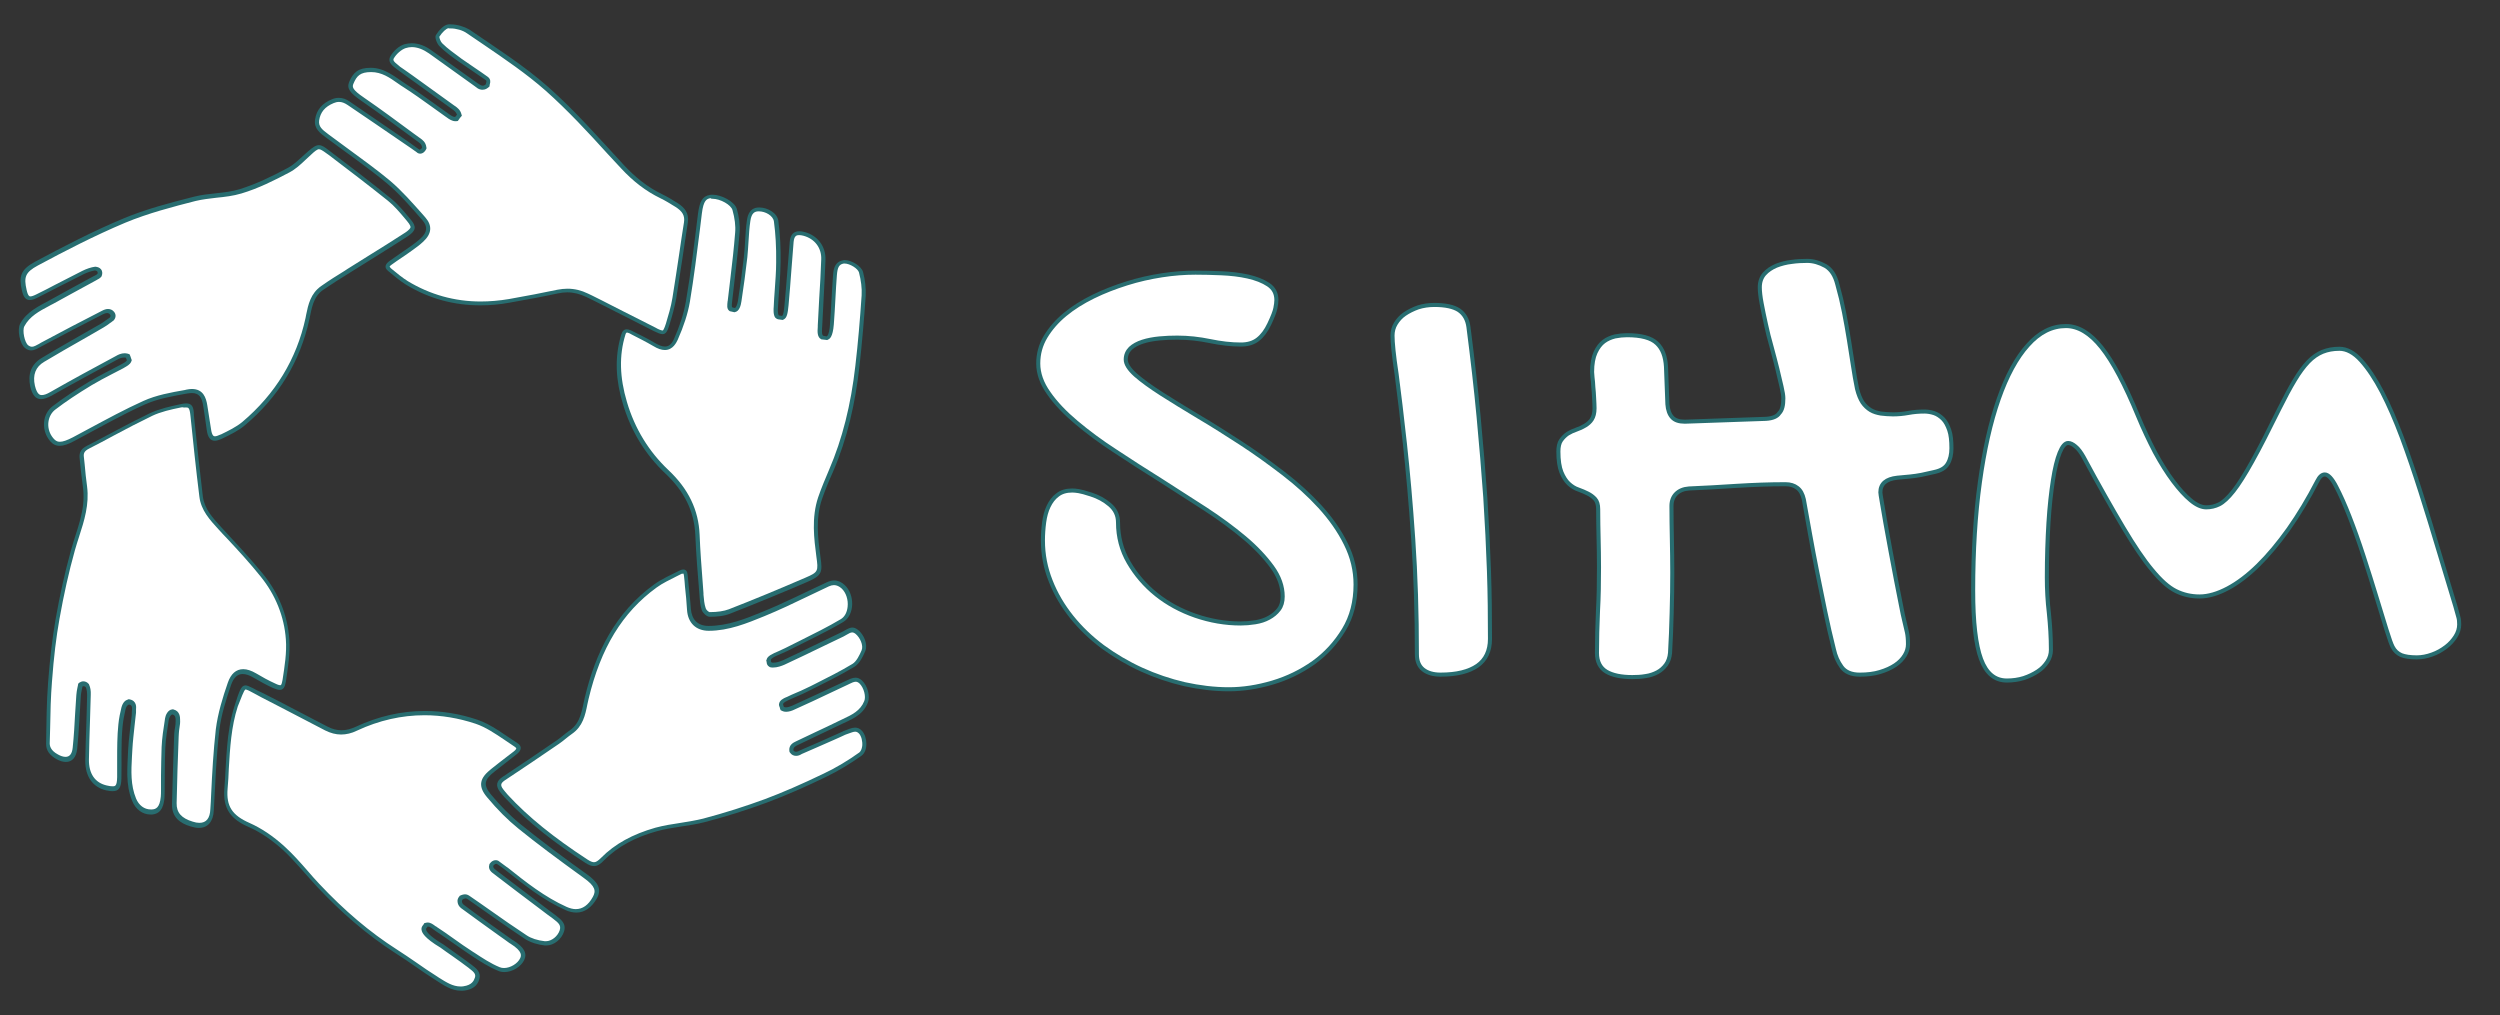
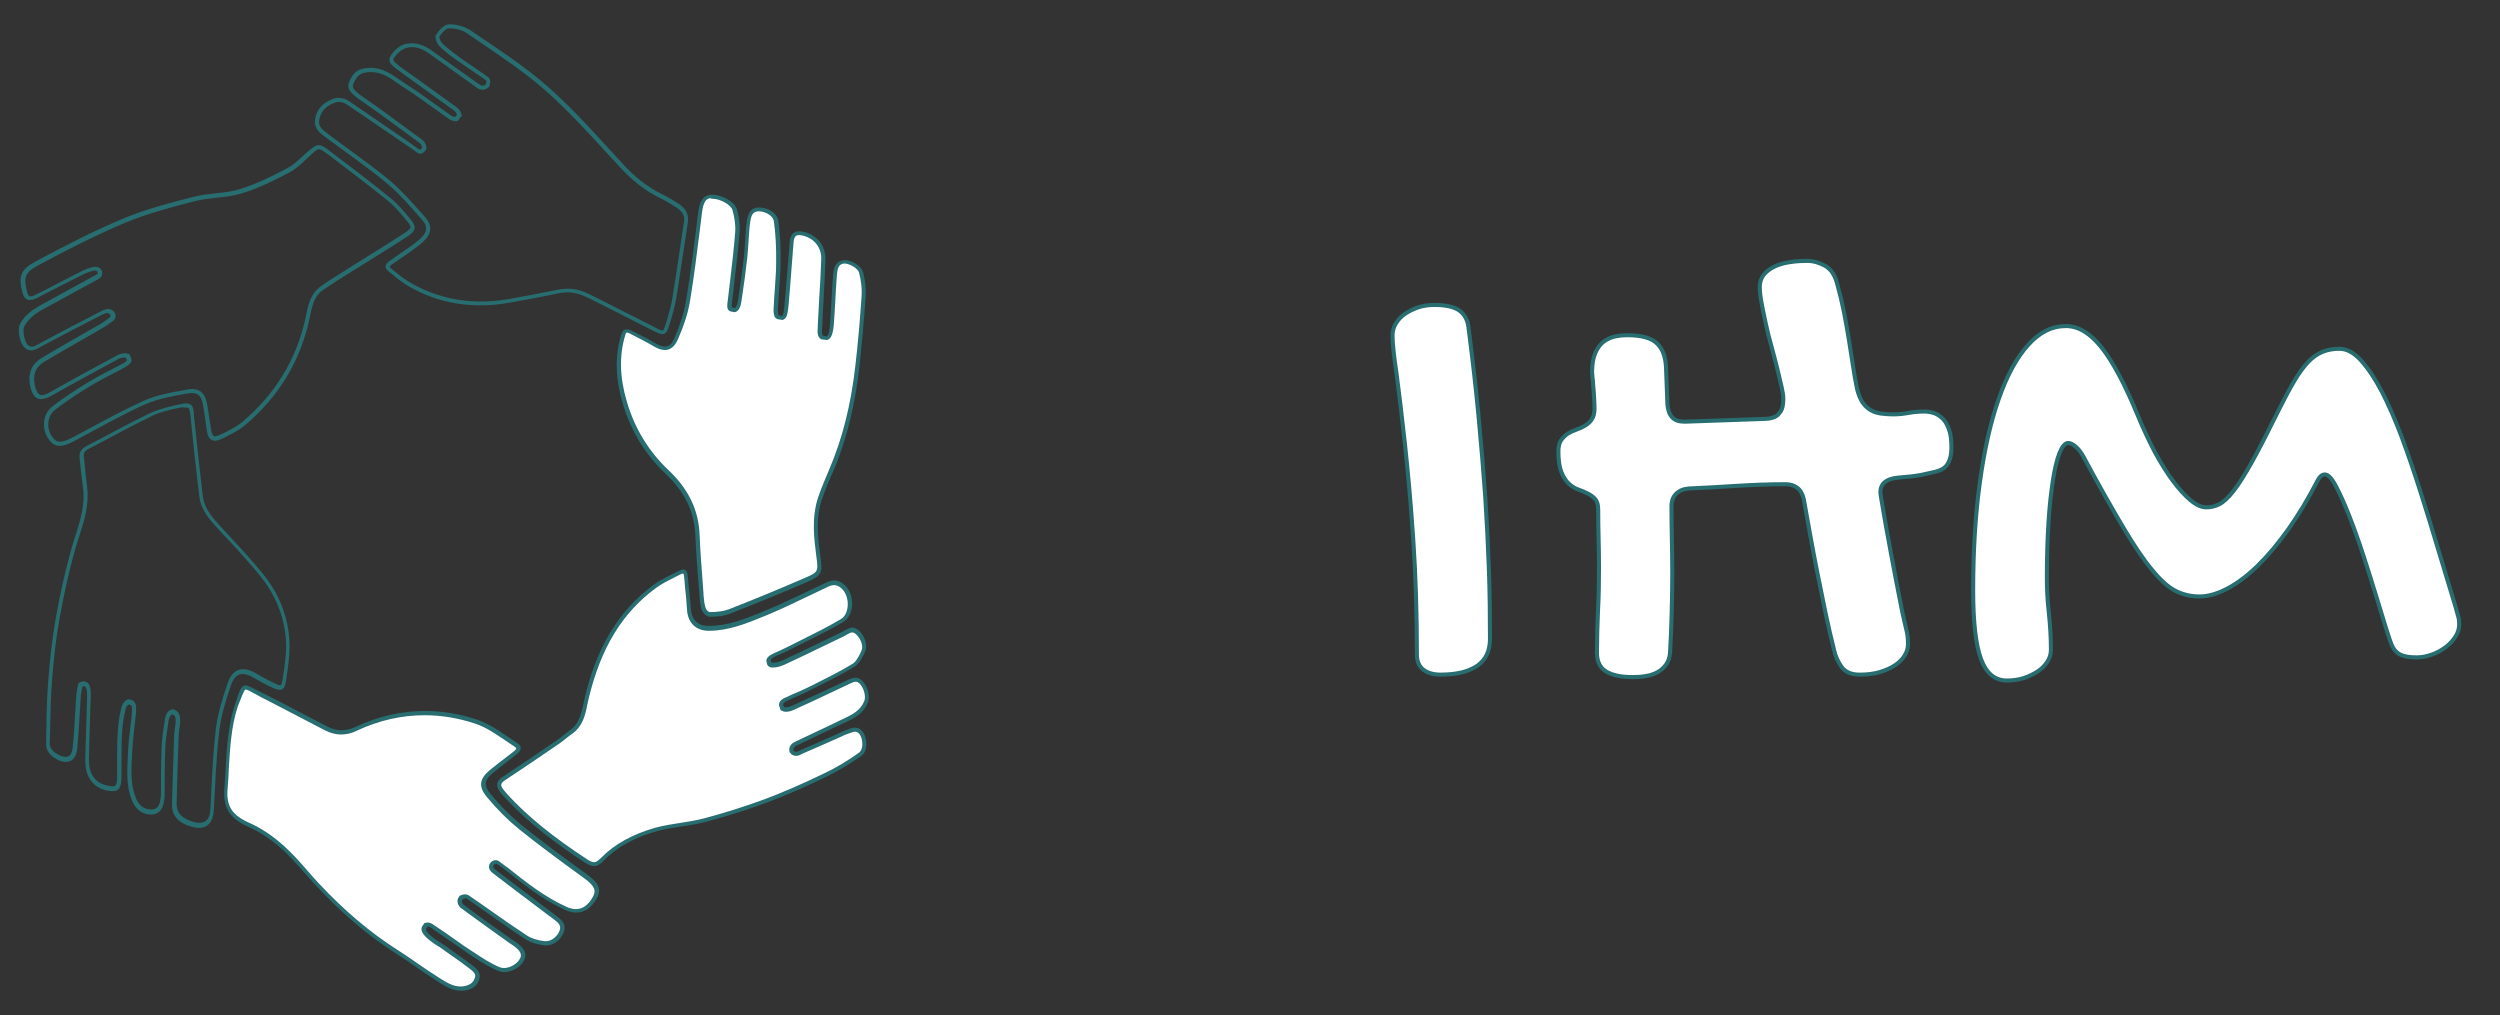
<svg xmlns="http://www.w3.org/2000/svg" version="1.1" id="Ebene_1" x="0px" y="0px" viewBox="0 0 1231.4 500" style="enable-background:new 0 0 1231.4 500;" xml:space="preserve">
  <rect x="0" y="0" width="1231.4" height="500" fill="#333333" stroke="none" />
  <style type="text/css">
	.st0{enable-background:new    ;}
	.st1{fill:#FFFFFF;stroke:#286D70;stroke-width:2;stroke-miterlimit:10;}
	.st2{fill:#FFFFFF;}
	.st3{fill:#286D70;}
</style>
  <g class="st0">
-     <path class="st1" d="M550.7,257.4c0,7,1.7,13.6,5.2,19.6c3.5,6,8,11.3,13.6,15.8c5.6,4.5,12.1,8,19.3,10.5   c7.3,2.5,14.7,3.8,22.3,3.8c2.3,0,4.7-0.2,7.2-0.6c2.5-0.4,4.7-1.1,6.7-2.2c2-1.1,3.6-2.4,4.9-4.1c1.3-1.7,1.9-3.8,1.9-6.4   c0-4.9-1.7-9.8-5.2-14.6c-3.5-4.8-8-9.6-13.6-14.3s-12.1-9.5-19.3-14.2c-7.3-4.7-14.7-9.5-22.1-14.2c-7.5-4.7-14.9-9.4-22.1-14.2   c-7.3-4.7-13.7-9.5-19.3-14.2s-10.2-9.5-13.6-14.4c-3.5-4.9-5.2-9.8-5.2-14.7c0-4.7,1.2-9.1,3.6-13.1c2.4-4,5.6-7.7,9.6-11   c4-3.3,8.6-6.2,13.9-8.8c5.3-2.6,10.8-4.7,16.5-6.5c5.7-1.8,11.5-3.1,17.3-4s11.3-1.3,16.6-1.3c3.9,0,8.1,0.1,12.7,0.3   c4.6,0.2,9,0.7,13,1.6s7.4,2.2,10.1,4c2.7,1.8,4,4.3,4,7.6c0,1.1-0.2,2.4-0.5,4s-1.3,4.2-3,7.8c-1.6,3.4-3.5,5.9-5.7,7.6   c-2.2,1.7-5,2.5-8.3,2.5c-4.8,0-9.9-0.6-15.2-1.7c-5.3-1.1-10.7-1.7-16.1-1.7c-2.9,0-5.9,0.1-8.9,0.4c-3,0.3-5.7,0.8-8.2,1.6   c-2.5,0.8-4.5,1.9-6,3.3c-1.5,1.5-2.3,3.3-2.3,5.5c0,2.2,1.6,4.7,4.8,7.6c3.2,2.8,7.5,5.9,12.8,9.3c5.3,3.4,11.4,7.1,18.2,11.2   c6.8,4,13.7,8.4,20.8,13c7.1,4.6,14,9.6,20.8,14.8c6.8,5.2,12.9,10.7,18.2,16.5c5.3,5.8,9.6,11.9,12.8,18.4   c3.2,6.4,4.8,13.1,4.8,20c0,8.4-1.9,15.9-5.8,22.3c-3.9,6.4-8.8,11.8-14.9,16.2c-6.1,4.3-12.8,7.6-20.2,9.8   c-7.4,2.2-14.6,3.3-21.6,3.3c-7.1,0-14.4-0.9-21.7-2.5c-7.3-1.7-14.4-4.1-21.2-7.2c-6.8-3.1-13.2-6.9-19.1-11.2   c-5.9-4.4-11-9.3-15.4-14.8c-4.3-5.4-7.8-11.3-10.3-17.7c-2.5-6.3-3.8-12.9-3.8-19.9c0-2.9,0.2-5.9,0.6-8.9c0.4-3,1.1-5.6,2.2-7.9   s2.5-4.2,4.4-5.6c1.9-1.5,4.3-2.2,7.2-2.2c0.9,0,2,0.1,3.2,0.3c1.2,0.2,3.2,0.7,6.2,1.7c3.4,1.1,6.4,2.7,9.1,5   S550.7,253.8,550.7,257.4z" />
    <path class="st1" d="M685.9,165.3c0-2.1,0.5-4.1,1.6-5.9c1.1-1.8,2.5-3.4,4.4-4.7c1.9-1.3,4.1-2.4,6.6-3.3c2.5-0.8,5.2-1.2,8-1.2   c5.5,0,9.5,0.9,12.1,2.6c2.6,1.8,4.2,4.5,4.7,8.3c2,15.6,3.7,30.3,5,44.2c1.3,13.9,2.4,27.1,3.3,39.7c0.8,12.6,1.4,24.7,1.8,36.2   c0.4,11.5,0.5,22.7,0.5,33.5c0,5.9-2.1,10.3-6.2,13.2c-4.2,2.9-10.2,4.4-18.2,4.4c-3.6,0-6.5-0.9-8.5-2.5c-2.1-1.7-3.1-4.2-3.1-7.5   c0-20.2-0.6-39.1-1.8-56.7c-1.2-17.6-2.6-33.3-4.1-47c-1.5-13.7-2.9-25.2-4.1-34.4C686.5,175,685.9,168.7,685.9,165.3z" />
    <path class="st1" d="M878.4,196.2c0-1.3-0.3-3.2-0.9-5.8c-0.6-2.6-1.3-5.5-2.1-8.9c-0.8-3.3-1.8-6.9-2.8-10.7   c-1.1-3.8-2-7.5-2.8-11.2c-0.8-3.6-1.5-7-2.1-10.2c-0.6-3.2-0.9-5.8-0.9-7.9c0-2.7,0.8-4.9,2.3-6.6c1.5-1.7,3.5-3,5.8-4   c2.3-0.9,4.9-1.6,7.6-1.9c2.7-0.4,5.3-0.5,7.7-0.5c3,0,6,0.9,8.9,2.5c2.9,1.7,4.8,4.7,5.9,9.1c1.3,4.6,2.4,9.2,3.3,13.8   c0.9,4.6,1.7,9.1,2.4,13.5s1.4,8.6,2,12.7c0.6,4.1,1.3,7.9,2,11.4c0.7,2.8,1.6,5,2.7,6.7c1.1,1.6,2.5,2.9,4,3.8s3.3,1.4,5.1,1.7   c1.8,0.2,3.8,0.4,5.9,0.4c2.3,0,4.9-0.2,7.6-0.7c2.7-0.5,5.3-0.7,7.9-0.7c1.6,0,3.3,0.3,4.8,0.8s3,1.5,4.3,2.8   c1.3,1.3,2.3,3.2,3.1,5.5c0.8,2.3,1.1,5.3,1.1,9c0,3-0.6,5.6-1.8,7.6c-1.2,2.1-3.4,3.4-6.7,4.1l-6.3,1.4c-2,0.4-3.8,0.6-5.5,0.8   c-1.7,0.2-3.8,0.4-6.4,0.6c-5.5,0.6-8.3,3-8.3,7.2c0,0.4,0.2,1.9,0.7,4.7c0.5,2.8,1.1,6.3,1.8,10.5c0.8,4.2,1.6,8.7,2.5,13.7   c0.9,5,1.8,9.8,2.7,14.3s1.7,8.6,2.4,12.2c0.7,3.6,1.2,6.1,1.6,7.6c0.6,2.6,1.1,4.6,1.4,6s0.5,3.3,0.5,5.8c0,1.9-0.5,3.7-1.6,5.5   c-1.1,1.8-2.6,3.4-4.7,4.8c-2.1,1.4-4.5,2.5-7.5,3.4c-2.9,0.9-6.3,1.3-10,1.3c-4.1,0-7.1-1.3-8.9-3.8c-1.8-2.5-3.1-5.4-3.8-8.7   c-1.5-6.1-3-12.4-4.3-18.8c-1.3-6.4-2.6-12.8-3.9-19.2s-2.4-12.5-3.5-18.5c-1.1-6-2.1-11.8-3.1-17.3c-0.6-2.6-1.6-4.5-3.2-5.7   c-1.5-1.2-3.5-1.8-5.8-1.8c-8,0-16,0.3-24,0.8c-8,0.5-15.9,1-23.6,1.3c-2.7,0.2-4.8,1.1-6.3,2.6c-1.5,1.5-2.3,3.5-2.3,6   c0,5.5,0.1,11,0.2,16.3c0.1,5.4,0.2,10.9,0.2,16.5c0,6.4-0.1,13.1-0.3,19.9c-0.2,6.8-0.4,13.4-0.8,19.7c-0.2,2.3-0.9,4.3-2,5.8   c-1.1,1.5-2.5,2.8-4.2,3.7c-1.7,0.9-3.6,1.6-5.8,1.9c-2.2,0.4-4.4,0.5-6.6,0.5c-5.5,0-9.8-0.9-12.8-2.7c-3-1.8-4.6-4.9-4.6-9.2   c0-6.6,0.2-13.4,0.5-20.6c0.4-7.1,0.5-14.4,0.5-21.6c0-4.9-0.1-9.7-0.2-14.3c-0.1-4.6-0.2-9.4-0.2-14.3c0-2.2-0.5-3.9-1.5-5   c-1-1.1-2.2-2-3.6-2.7s-3-1.4-4.7-2c-1.8-0.6-3.3-1.6-4.7-2.9c-1.4-1.3-2.6-3.2-3.6-5.6c-1-2.5-1.5-5.9-1.5-10.2   c0-2.3,0.4-4.2,1.3-5.5c0.9-1.3,2-2.4,3.3-3.3c1.3-0.8,2.8-1.5,4.3-2c1.5-0.5,3-1.2,4.3-2c1.3-0.8,2.5-1.8,3.3-3.1s1.3-3,1.3-5.4   c0-1.4-0.1-3.1-0.2-5c-0.1-1.9-0.2-3.8-0.4-5.5c-0.1-1.8-0.2-3.3-0.4-4.7c-0.1-1.3-0.2-2.3-0.2-2.7c0-4,0.6-7.2,1.7-9.6   c1.1-2.4,2.5-4.2,4.1-5.4c1.6-1.2,3.5-2,5.5-2.5c2-0.4,4-0.6,5.9-0.6c7,0,11.9,1.3,14.7,4c2.8,2.6,4.2,6.5,4.5,11.5l0.7,18.5   c0.2,2.8,1,5,2.3,6.4c1.3,1.5,3.4,2.2,6.3,2.2l39.9-1.4c3.4-0.2,5.6-1.2,6.6-2.8C877.9,202,878.4,199.5,878.4,196.2z" />
    <path class="st1" d="M1145.1,233.7c-1.4,0-2.6,1.1-3.7,3.3c-4.5,8.7-9.2,16.5-14.2,23.6c-5,7-10,13-15,17.9   c-5,4.9-10,8.7-14.9,11.3s-9.6,4-13.9,4c-4.2,0-8.1-0.9-11.7-2.7c-3.6-1.8-7.4-5.2-11.6-10.3c-4.2-5-8.9-12-14.2-20.9   c-5.3-8.9-11.9-20.5-19.6-34.8c-1.3-2.3-2.6-4.1-4-5.2c-1.3-1.1-2.5-1.7-3.6-1.7c-1.5,0-2.9,1.6-4.2,4.8c-1.3,3.2-2.4,7.7-3.3,13.5   c-0.9,5.8-1.7,12.8-2.2,20.9c-0.5,8.1-0.8,17.1-0.8,27c0,5.9,0.3,11.7,1,17.6c0.6,5.9,1,11.9,1,18.1c0,2.1-0.6,4.1-1.8,5.9   c-1.2,1.8-2.7,3.4-4.7,4.7s-4.2,2.4-6.9,3.3c-2.6,0.8-5.4,1.2-8.3,1.2c-5.9,0-10.1-3.5-12.7-10.5c-2.6-7-3.9-18.3-3.9-33.8   c0-19.6,1.1-37.4,3.3-53.3c2.2-16,5.3-29.7,9.3-41.1s8.8-20.3,14.4-26.5c5.6-6.3,11.8-9.4,18.7-9.4c6.1,0,11.9,3.5,17.5,10.5   c5.6,7,11.6,18.3,18,33.8c2.6,6.3,5.4,12.2,8.3,17.8c3,5.5,6,10.3,9,14.3s5.9,7.2,8.7,9.5s5.3,3.4,7.6,3.4c2.2,0,4.4-0.5,6.4-1.5   c2-1,4.4-3.2,7-6.5s5.7-8.2,9.3-14.7c3.6-6.4,8-15.1,13.3-25.8c2.8-5.6,5.3-10.3,7.6-14.1c2.2-3.7,4.5-6.8,6.7-9.1   c2.2-2.3,4.6-3.9,7-4.9c2.5-1,5.2-1.5,8.3-1.5c3.6,0,7.2,1.9,10.7,5.8s6.9,9,10.3,15.5c3.3,6.4,6.6,13.9,9.8,22.5   c3.2,8.6,6.2,17.5,9.2,26.9c3,9.4,5.9,18.9,8.8,28.6c2.9,9.7,5.7,18.8,8.3,27.5c0.7,2.6,1.2,4.4,1.5,5.4c0.3,1,0.4,2.2,0.4,3.6   c0,2-0.6,4-1.8,5.9s-2.8,3.7-4.8,5.2c-2,1.5-4.2,2.8-6.8,3.7c-2.5,0.9-5,1.4-7.5,1.4c-3.3,0-5.8-0.4-7.6-1.1   c-1.8-0.8-3.3-2.1-4.3-4.1c-0.6-1.1-1.6-3.9-3-8.4s-3.1-10-5-16.3c-1.9-6.3-4-12.9-6.3-20s-4.6-13.5-6.9-19.4   c-2.3-5.9-4.5-10.8-6.6-14.8C1148.6,235.6,1146.7,233.7,1145.1,233.7z" />
  </g>
  <g>
    <g>
-       <path class="st2" d="M29.4,218.5c-1.8,0-3.2-0.9-4.7-3.1c-3.3-4.7-2.4-11.4,1.9-14.6c5.2-3.9,10.9-7.7,18-12c3.2-2,6.7-3.7,10-5.5    c1.9-1,3.7-1.9,5.5-2.9l0.5-0.3c1.2-0.6,2.5-1.3,2.9-2.4l0.2-0.4l-0.8-2l-0.5-0.1c-0.4-0.1-0.8-0.2-1.2-0.2    c-1.4,0-2.8,0.7-3.7,1.2c-11,5.9-21.7,11.7-32.4,17.8c-1.9,1.1-3.4,1.6-4.7,1.6c-1.3,0-3.2-0.6-4.3-5.4c-1.3-5.7,0.4-10.1,5-12.9    c6.2-3.7,12.6-7.4,18.8-10.9c3.5-2,6.9-4,10.4-6c1.2-0.7,2.1-1.4,3-2.1c0.5-0.4,1-0.7,1.5-1.1l0.1-0.1L55,157c1-1.2,0.6-2.3,0-2.9    c-0.5-0.6-1.2-0.9-2-0.9c-0.7,0-1.6,0.2-2.6,0.7c-10.1,5.2-20.2,10.4-30,15.6c-0.3,0.2-0.7,0.4-1,0.5c-1.4,0.8-2.7,1.5-4,1.5    c-0.8,0-1.6-0.3-2.4-0.9c-2.2-1.8-3.5-8.2-2.1-10.7c2.8-5.2,7.5-7.7,12.6-10.4c0.6-0.3,1.2-0.7,1.8-1c3-1.7,6.1-3.3,9.1-5    c4-2.2,8.1-4.4,12.1-6.6c0.2-0.1,0.4-0.2,0.5-0.3c0.6-0.3,1.1-0.6,1.6-1.1l0.2-0.2l0.1-0.2c0.4-1,0.2-1.6,0-2    c-0.4-0.6-1-1-1.9-1.1l-0.1,0l-0.1,0c-1.6,0.2-3.9,1-5.8,1.9c-4.4,2.2-8.8,4.5-13.1,6.7c-3.3,1.7-6.5,3.4-9.8,5    c-1.3,0.6-2.4,1-3.1,1c-1,0-2.1-0.5-2.9-3.9c-1.5-6.5-0.8-9.5,6-13.1c13.4-7.2,28-14.8,43.2-21.1c11.3-4.7,23.8-7.9,34.7-10.7    c3.4-0.9,7-1.3,10.5-1.6c4-0.4,8.2-0.9,12.1-2.1c8.3-2.5,16.2-6.5,23.5-10.4c2.9-1.5,5.3-3.8,7.7-6c0.9-0.8,1.8-1.7,2.7-2.5    c2.2-1.9,3.6-2.9,4.8-2.9c1,0,2.2,0.6,4.4,2.3l0.9,0.7c9.7,7.3,19.6,14.9,29.2,22.7c3.1,2.6,5.9,5.8,8.5,8.9l1,1.2    c1.5,1.7,2.1,2.9,1.9,3.9c-0.1,0.9-1.1,1.9-3,3.2c-6.2,4-12.5,8-18.7,11.8c-3.3,2.1-6.6,4.1-9.9,6.2l-1.2,0.8    c-3.9,2.4-7.8,4.9-11.7,7.5c-4.9,3.3-6,8.7-7,13.5c-0.1,0.6-0.2,1.1-0.3,1.7c-4.4,20.5-15,37.9-31.4,51.8c-3.1,2.6-7,4.5-10.8,6.3    c-1.4,0.7-2.5,1-3.3,1c-1.1,0-2.4-0.6-3-4.6l-0.6-3.8c-0.4-2.6-0.8-5.1-1.2-7.7c-0.6-3.6-1.8-7.2-6.6-7.2c-0.7,0-1.5,0.1-2.4,0.2    l-0.9,0.2c-6.8,1.2-13.9,2.5-20.3,5.3c-9,4.1-17.9,8.9-26.4,13.5c-2.7,1.5-5.5,3-8.3,4.4C33.3,217.8,31.1,218.5,29.4,218.5z" />
      <path class="st3" d="M157.1,73.5c0.7,0,1.8,0.6,3.8,2.1l1,0.7c9.6,7.3,19.6,14.9,29.2,22.6c3.1,2.5,5.8,5.7,8.4,8.8l1,1.2    c1.5,1.8,1.8,2.7,1.7,3.1c-0.1,0.4-0.6,1.2-2.5,2.5c-6.2,4-12.5,8-18.7,11.8c-3.3,2.1-6.6,4.1-9.9,6.2l-1.2,0.8    c-3.9,2.4-7.9,4.9-11.7,7.6c-5.2,3.6-6.4,9.2-7.4,14.1c-0.1,0.6-0.2,1.1-0.3,1.6c-4.4,20.3-14.9,37.5-31.1,51.2    c-3,2.5-6.9,4.4-10.6,6.2l-0.1,0c-1.5,0.7-2.3,0.9-2.8,0.9c-0.5,0-1.5,0-2-3.8c-0.2-1.3-0.4-2.6-0.6-3.8c-0.4-2.5-0.8-5.1-1.2-7.7    c-0.6-3.7-2-8-7.6-8c-0.8,0-1.6,0.1-2.6,0.3l-0.8,0.2c-6.9,1.2-14.1,2.5-20.5,5.4c-9.1,4.1-17.9,8.9-26.5,13.5    c-2.7,1.5-5.5,3-8.2,4.4c-2.9,1.5-4.9,2.2-6.4,2.2c-1.1,0-2.3-0.3-3.9-2.6c-3-4.3-2.2-10.4,1.7-13.3c5.1-3.9,10.8-7.7,17.9-12    c3.2-1.9,6.6-3.7,9.9-5.4c1.8-0.9,3.7-1.9,5.6-2.9c0.1-0.1,0.3-0.2,0.5-0.3c1.2-0.7,2.8-1.5,3.4-2.9l0.3-0.8l-0.3-0.8l-0.2-0.6    l-0.2-0.6l-0.4-0.9l-0.9-0.3c-0.5-0.1-1-0.2-1.5-0.2c-1.7,0-3.2,0.7-4.2,1.3c-11,5.9-21.7,11.7-32.4,17.8c-1.7,1-3.1,1.5-4.2,1.5    c-0.7,0-2.3,0-3.4-4.6c-1.2-5.3,0.3-9.3,4.6-11.8c6.2-3.7,12.6-7.4,18.8-10.9c3.4-1.9,6.9-4,10.4-6c1.2-0.7,2.2-1.4,3.1-2.1    c0.5-0.3,1-0.7,1.5-1.1l0.3-0.2l0.2-0.2c1.3-1.6,0.9-3.3-0.1-4.3c-0.7-0.8-1.7-1.2-2.8-1.2c-0.9,0-1.9,0.3-3,0.9    c-10.1,5.2-20.2,10.4-30,15.7c-0.3,0.2-0.7,0.4-1,0.6c-1.3,0.7-2.5,1.4-3.5,1.4c-0.4,0-0.9-0.1-1.8-0.7c-1.8-1.4-3-7.4-1.9-9.4    c2.6-4.9,7.3-7.4,12.2-10c0.6-0.3,1.2-0.7,1.9-1c3-1.7,6.1-3.3,9.1-5c4-2.2,8-4.4,12.1-6.6c0.2-0.1,0.3-0.2,0.5-0.3    c0.6-0.3,1.2-0.6,1.8-1.2l0.3-0.3l0.2-0.4c0.5-1.3,0.2-2.3-0.1-2.9c-0.4-0.6-1.1-1.4-2.7-1.6l-0.3,0l-0.3,0c-1.7,0.2-4.1,1-6.1,2    c-4.4,2.2-8.8,4.5-13.1,6.7c-3.2,1.7-6.5,3.4-9.8,5c-1.4,0.7-2.3,0.9-2.7,0.9c-0.4,0-1.2,0-1.9-3.2c-1.4-6.2-0.8-8.6,5.5-12    c13.4-7.2,27.9-14.7,43.1-21.1c11.3-4.7,23.7-7.9,34.6-10.7c3.3-0.8,6.9-1.2,10.3-1.6c4.1-0.4,8.3-0.9,12.3-2.1    c8.4-2.5,16.3-6.5,23.7-10.4c3-1.6,5.5-3.9,7.9-6.2c0.9-0.8,1.8-1.7,2.7-2.5C155,74.5,156.3,73.5,157.1,73.5 M157.1,71.5    c-1.5,0-3,1-5.4,3.1c-3.4,2.9-6.4,6.3-10.3,8.3c-7.5,4-15.3,7.8-23.4,10.3c-7.2,2.2-15.2,1.8-22.5,3.7c-11.8,3-23.7,6.1-34.9,10.8    c-14.8,6.2-29.1,13.6-43.3,21.2c-7.2,3.9-8.1,7.3-6.5,14.2c0.7,3.2,1.9,4.7,3.9,4.7c1,0,2.2-0.4,3.6-1.1c7.7-3.9,15.3-7.9,23-11.7    c1.8-0.9,4.1-1.6,5.5-1.8c0.9,0.1,1.6,0.6,1.2,1.7c-0.5,0.5-1.2,0.8-2,1.2c-7.1,3.8-14.1,7.7-21.2,11.6    c-5.6,3.1-11.6,5.7-14.9,11.8c-1.5,2.9-0.2,9.8,2.4,11.9c1,0.8,2,1.2,3,1.2c1.9,0,3.6-1.2,5.5-2.2c9.9-5.3,19.9-10.5,29.9-15.6    c0.6-0.3,1.4-0.6,2.1-0.6c0.5,0,1,0.2,1.3,0.6c0.3,0.3,0.6,0.9,0,1.6c-1.7,1.1-2.8,2.1-4.5,3.1c-9.7,5.6-19.6,11.1-29.2,16.9    c-5.1,3.1-6.8,8-5.5,14c1,4.2,2.7,6.2,5.3,6.2c1.4,0,3.1-0.6,5.2-1.7c10.7-6.1,21.6-11.9,32.4-17.8c0.9-0.5,2.1-1,3.3-1    c0.3,0,0.6,0,0.9,0.1c0.2,0.4,0.3,0.8,0.5,1.2c-0.4,0.9-1.9,1.6-3,2.2c-5.2,2.8-10.5,5.3-15.6,8.4c-6.2,3.8-12.3,7.7-18,12.1    c-4.9,3.7-5.5,11-2.1,16c1.6,2.4,3.3,3.5,5.6,3.5c1.9,0,4.3-0.8,7.4-2.5c11.5-6.1,22.8-12.6,34.6-17.9c6.5-2.9,13.8-4.1,20.9-5.4    c0.8-0.1,1.6-0.2,2.2-0.2c3.5,0,4.9,2,5.6,6.4c0.6,3.9,1.2,7.7,1.7,11.6c0.5,3.7,1.7,5.5,4,5.5c1,0,2.2-0.4,3.7-1.1    c3.9-1.9,7.9-3.8,11.1-6.5c16.4-13.8,27.2-31.2,31.8-52.3c1.1-5.2,1.8-11.1,6.9-14.5c4.2-2.9,8.5-5.6,12.9-8.3    c9.5-6,19.2-11.9,28.6-18c4.2-2.8,4.5-4.8,1.3-8.5c-3-3.6-6-7.3-9.6-10.2c-9.9-8-20-15.7-30.2-23.4    C159.9,72.4,158.5,71.5,157.1,71.5L157.1,71.5z" />
    </g>
    <g>
      <path class="st2" d="M349.5,303c-0.7,0-2.4-1.4-2.8-2.6c-0.8-2.1-1-4.6-1.1-7c0,0-0.3-4.3-0.5-6.1c-0.6-7.7-1.2-15.6-1.5-23.5    c-0.5-11.9-5.4-22.1-15.1-31.2c-9.8-9.2-16.8-20.6-20.7-33.9c-3.7-12.3-3.9-23.3-0.8-33.6c0.6-1.9,1.4-1.9,1.8-1.9    c0.5,0,1.1,0.2,1.8,0.5l1.1,0.6c3.5,1.8,7.1,3.6,10.6,5.6c2.1,1.3,3.8,1.9,5.3,1.9c2.3,0,4-1.4,5.4-4.4c3-6.7,4.9-12.7,5.9-18.5    c2-12,3.5-24.2,5-36c0.3-2.5,0.6-5,0.9-7.4c0.8-6.6,2.4-8.1,5.1-8.5c0.3-0.1,0.7-0.1,1-0.1c4,0,9.9,3,10.9,6.3    c1.1,4,1.6,8,1.3,11.4c-0.6,7.7-1.5,15.5-2.4,23c-0.4,3.4-0.8,6.8-1.2,10.1l-0.1,0.6c-0.2,2-0.3,3.2,0.4,3.9l0.2,0.2l0.2,0.1    c0.4,0.1,0.8,0.2,1.3,0.3l0.2,0l0.2,0c1.6-0.4,2.2-3.2,2.4-4.5c1.1-7.3,2.1-14.4,2.9-21.5c0.3-2.6,0.4-5.3,0.6-7.9    c0.2-3.3,0.4-6.8,0.9-10.1c0.5-3.8,2.1-5.5,5-5.5c3.7,0,8,2.4,8.5,5.9c0.8,6,1.2,12.6,1.1,20.2c-0.1,4.6-0.4,9.3-0.7,13.9    c-0.2,2.7-0.4,5.4-0.5,8.2c-0.1,1.3-0.2,3.8,0.6,4.7c0.2,0.3,0.5,0.4,0.9,0.4l1.8,0.2l0.3-0.2c1.1-0.6,1.4-2.5,1.8-6.1    c0.5-5.8,1-11.6,1.4-17.3c0.4-4.7,0.7-9.3,1.1-14c0.3-3.7,2.1-4.2,3.7-4.2c0.7,0,1.5,0.1,2.4,0.4c5.9,1.6,9.8,6.6,9.6,12.6    c-0.2,6.5-0.6,13-1,19.4c-0.2,4.4-0.5,8.8-0.7,13.2c0,0.2,0,0.5,0,0.7c-0.1,2.2-0.3,4.5,1.1,5.1l0.1,0.1l2.1,0.4l0.3-0.1    c1.2-0.6,1.9-2.8,2.2-6.5c0.3-4.3,0.6-8.7,0.8-12.9c0.2-3.7,0.4-7.5,0.7-11.2c0.3-4,1-6.2,4.2-6.8c0.2,0,0.4-0.1,0.6-0.1    c2.8,0,7.4,2.6,8,5.2c1.1,4,1.5,8,1.3,11.5c-0.8,12-1.8,23.7-3.1,34.8c-2.2,19.4-6.5,36.2-13,51.4c-1.8,4.3-3.8,8.8-5.4,13.5    c-3.4,9.9-2,19.9-0.8,28.8c1,7.6,0.9,8.5-5.8,11.5c-12.5,5.4-25.3,10.7-37.8,15.6C356.9,302.5,353.7,302.9,349.5,303L349.5,303z" />
      <path class="st3" d="M350.9,97.9c3.9,0,9.2,3,9.9,5.6c1.1,3.9,1.6,7.8,1.3,11.1c-0.6,7.7-1.5,15.5-2.4,23    c-0.4,3.3-0.8,6.8-1.2,10.1c0,0.2,0,0.4-0.1,0.6c-0.2,1.9-0.5,3.7,0.7,4.7l0.4,0.3l0.5,0.1c0.4,0.1,0.9,0.2,1.3,0.3l0.4,0.1    l0.4-0.1c2-0.4,2.8-3.1,3.1-5.3c1.1-7.3,2.1-14.4,2.9-21.6c0.3-2.7,0.4-5.4,0.6-8c0.2-3.3,0.4-6.7,0.9-10c0.6-4.1,2.3-4.7,4.1-4.7    l0.1,0c3.2,0,7,2.1,7.4,5c0.8,6,1.2,12.5,1.1,20.1c0,4.6-0.4,9.3-0.7,13.8c-0.2,2.7-0.4,5.4-0.5,8.1c-0.1,1-0.3,4.1,0.8,5.4    c0.4,0.4,0.9,0.7,1.5,0.8l1.5,0.2l0.6,0.1l0.6-0.3c1.5-0.8,1.9-2.8,2.3-6.9c0.5-5.8,1-11.6,1.4-17.3c0.4-4.6,0.7-9.3,1.1-14    c0.3-3,1.5-3.3,2.7-3.3c0.6,0,1.3,0.1,2.1,0.3c5.6,1.5,9,6,8.8,11.6c-0.2,6.5-0.6,13-1,19.4c-0.2,4.3-0.5,8.8-0.7,13.2    c0,0.2,0,0.5,0,0.7c-0.2,2.4-0.3,5.1,1.7,6.1l0.3,0.1l0.3,0c0.3,0,0.6,0.1,0.8,0.1c0.3,0,0.6,0.1,0.9,0.1l0.6,0.1l0.6-0.3    c0.6-0.3,2.2-1.1,2.7-7.4c0.3-4.3,0.6-8.7,0.8-12.9c0.2-3.7,0.4-7.5,0.7-11.2c0.3-4.1,1.1-5.5,3.4-5.9c0.1,0,0.3,0,0.4,0    c2.6,0,6.6,2.5,7.1,4.4c1,3.9,1.5,7.8,1.3,11.2c-0.8,12-1.8,23.7-3.1,34.8c-2.2,19.3-6.4,36-12.9,51.1c-1.8,4.3-3.8,8.9-5.4,13.6    c-3.4,10.1-2,20.7-0.9,29.2c1,7.2,1,7.7-5.3,10.4c-12.5,5.4-25.2,10.7-37.8,15.6c-2.4,0.9-5.5,1.4-9.5,1.4    c-0.5-0.1-1.7-1.1-1.9-1.9c-0.7-2-0.9-4.4-1.1-6.7l0-0.7c-0.1-1.8-0.3-3.6-0.4-5.4c-0.6-7.7-1.2-15.6-1.5-23.4    c-0.5-12.2-5.5-22.6-15.4-31.9c-9.6-9.1-16.5-20.3-20.4-33.5c-3.6-12.1-3.9-22.9-0.8-33c0.2-0.8,0.5-1.2,0.8-1.2    c0.2,0,0.6,0.1,1.3,0.4l1.1,0.6c3.5,1.8,7.1,3.6,10.5,5.6c2.3,1.4,4.1,2,5.8,2c4,0,5.7-3.8,6.3-5c3-6.8,5-12.9,6-18.7    c2-12,3.5-24.2,5-36.1c0.3-2.5,0.6-5,0.9-7.4c0.8-6.6,2.4-7.3,4.3-7.6C350.3,97.9,350.6,97.9,350.9,97.9 M350.9,95.9    c-0.4,0-0.8,0-1.2,0.1c-3.7,0.6-5.1,3.2-5.9,9.3c-1.8,14.5-3.5,29-6,43.4c-1.1,6.2-3.2,12.4-5.8,18.2c-1.2,2.7-2.6,3.8-4.5,3.8    c-1.3,0-2.9-0.6-4.8-1.7c-3.8-2.3-7.8-4.2-11.8-6.2c-0.8-0.4-1.6-0.6-2.2-0.6c-1.2,0-2.2,0.8-2.7,2.6c-3.5,11.5-2.6,23,0.8,34.1    c3.9,13.2,10.9,24.9,21,34.4c8.9,8.4,14.2,18.1,14.7,30.5c0.4,9.7,1.2,19.3,2,28.9c0.2,2.7,0.3,5.4,1.2,7.9    c0.5,1.4,2.5,3.2,3.8,3.2c0,0,0,0,0,0c3.5,0,7.1-0.3,10.3-1.6c12.7-5,25.4-10.2,37.9-15.6c7.3-3.2,7.5-4.7,6.4-12.5    c-1.3-9.4-2.4-19,0.8-28.3c1.6-4.6,3.4-9,5.4-13.4c7.1-16.5,11-33.9,13-51.7c1.3-11.6,2.3-23.3,3.1-34.9c0.2-3.9-0.3-8-1.3-11.8    c-0.8-3-5.8-5.9-9-5.9c-0.3,0-0.5,0-0.8,0.1c-4.2,0.8-4.8,4.3-5,7.7c-0.6,8-0.9,16.1-1.5,24.1c-0.1,1.9-0.6,5.2-1.6,5.7    c-0.6-0.1-1.1-0.2-1.7-0.3c-0.9-0.4-0.6-3.3-0.5-4.9c0.5-10.9,1.2-21.7,1.6-32.6c0.2-6.6-4-12-10.3-13.6c-1-0.3-1.9-0.4-2.6-0.4    c-2.8,0-4.4,1.7-4.7,5.1c-0.9,10.4-1.6,20.9-2.6,31.3c-0.2,1.8-0.4,4.9-1.2,5.3c-0.5-0.1-1-0.1-1.5-0.2c-0.4,0-0.7-1.9-0.5-4    c0.4-7.4,1.2-14.7,1.3-22.1c0.1-6.8-0.2-13.6-1.1-20.4c-0.5-4-5.3-6.7-9.4-6.7c0,0-0.1,0-0.1,0c-4.3,0-5.6,3.3-6,6.4    c-0.9,6-0.8,12-1.5,18c-0.8,7.2-1.8,14.3-2.9,21.5c-0.2,1.3-0.8,3.5-1.6,3.6c-0.4-0.1-0.8-0.2-1.2-0.3c-0.5-0.4-0.1-2.4,0-3.6    c1.2-11.1,2.7-22.1,3.6-33.2c0.3-3.9-0.3-8-1.4-11.8C361.7,99.2,355.3,95.9,350.9,95.9L350.9,95.9z" />
    </g>
    <g>
-       <path class="st2" d="M98.3,406.5c-1.1,0-2.3-0.2-3.6-0.6c-6-1.8-8.7-5-8.6-10.1c0.2-10.9,0.6-22,1-32.7l0.1-1.9    c0-0.9,0.2-1.8,0.3-2.7c0.2-1.2,0.4-2.5,0.3-3.7l0-0.2c0-1.1-0.1-3.4-2.4-4l-0.2,0l-0.2,0c-1.6,0.2-2.5,2.3-2.7,3.6l-0.1,0.7    c-0.7,4.4-1.4,8.9-1.6,13.4c-0.2,4.6-0.2,9.3-0.3,13.9c0,2.1,0,4.2,0,6.3c0,0.4,0,0.7,0,1.1c0,1.1,0,2.2-0.1,3.2    c-0.6,6-3,7-5.2,7.2c-0.3,0-0.5,0-0.8,0c-3.5,0-6.6-2.3-8.1-6.1c-2.8-6.8-2.4-14.1-2.1-21.1c0.1-1.2,0.1-2.3,0.2-3.5    c0.2-3.9,0.7-7.9,1.1-11.8c0.2-1.8,0.4-3.6,0.6-5.3c0-0.5,0.1-0.9,0.1-1.4c0-0.3,0-0.7,0.1-1c0.1-1.1,0.3-3.3-2.3-3.9l-0.3-0.1    l-0.2,0.1c-1.2,0.4-2,1.5-2.4,3.2c-0.6,2.5-1.2,5.2-1.5,8.2c-0.6,5.8-0.6,11.7-0.5,17.4c0,2.8,0,5.7,0,8.5    c-0.1,4.6-1.1,5.4-3.3,5.4c-0.8,0-1.8-0.1-3-0.4c-6.2-1.4-9.7-6.4-9.6-13.8c0.1-6.1,0.3-12.3,0.5-18.3c0.1-4.5,0.3-9,0.4-13.5    c0-1.9-0.2-3.4-0.7-4.6L43,338l-0.1-0.1c-0.5-0.6-1.2-0.9-1.9-0.9c-0.5,0-0.9,0.2-1.3,0.5l-0.3,0.2l-0.1,0.3    c-0.1,0.5-0.2,1-0.3,1.5c-0.2,1.1-0.4,2.1-0.5,3.3c-0.2,3.1-0.4,6.1-0.6,9.2c-0.3,5.5-0.6,11.3-1.2,16.9c-0.2,2.5-1.2,5.4-4.5,5.4    c-1.3,0-2.7-0.4-4.3-1.3c-3.1-1.7-4.6-3.9-4.6-6.8c0.1-2.4,0.1-4.9,0.2-7.3c0.1-7.5,0.3-15.2,0.9-22.8c0.9-12.2,2.1-22.1,3.7-31    c2.1-11.8,4.6-23.2,7.6-33.9c0.6-2.3,1.4-4.6,2.1-6.8c2.4-7.6,5-15.5,3.8-24.1c-0.5-3.7-0.9-7.4-1.3-11c-0.1-1.2-0.3-2.5-0.4-3.7    c-0.3-2.4,0.6-3.8,3-5c4.2-2.1,8.4-4.4,12.5-6.5c6-3.2,12.3-6.5,18.6-9.5c4.5-2.1,9.6-3.2,14.5-4.3l0.7-0.1    c0.9-0.2,1.6-0.3,2.2-0.3c1.8,0,2.7,0.7,3.1,4.9c1.3,12.7,2.7,26.3,4.4,39.9c0.8,6.5,5,11.1,9.1,15.5c1.4,1.5,2.8,3.1,4.3,4.6    c5.6,6,11.4,12.3,16.6,18.7c7.4,9.2,11.8,20.1,12.6,31.5c0.5,6.6-0.6,13.4-1.6,20l-0.1,0.5c-0.5,3.2-1.4,3.2-2,3.2    c-0.7,0-1.6-0.3-2.9-0.9c-3.4-1.5-6.7-3.4-9.5-5c-2.3-1.3-4.2-2-5.9-2c-3,0-5.3,2-6.6,6c-2.5,7.2-4.9,14.9-5.8,22.7    c-1.2,10.6-1.8,21.5-2.3,32c-0.1,2.5-0.2,5-0.4,7.4C104.5,402.4,103.2,406.5,98.3,406.5z" />
      <path class="st3" d="M91.7,200.7c1,0,1.7,0,2.1,4c1.3,12.7,2.7,26.3,4.4,39.9c0.8,6.8,5.2,11.5,9.4,16.1c1.4,1.5,2.8,3.1,4.3,4.6    c5.6,6,11.3,12.2,16.5,18.7c7.3,9,11.6,19.7,12.4,30.9c0.5,6.5-0.6,13.2-1.6,19.8l-0.1,0.5c-0.4,2.3-0.8,2.3-1,2.3    c-0.4,0-1.1-0.1-2.5-0.8c-3.3-1.5-6.6-3.3-9.4-5c-2.4-1.4-4.5-2.1-6.4-2.1c-3.5,0-6.1,2.3-7.6,6.7c-2.5,7.2-4.9,15-5.9,22.9    c-1.2,10.6-1.8,21.5-2.3,32c-0.1,2.5-0.2,4.9-0.4,7.4c-0.2,4.5-2,6.7-5.4,6.7c-1,0-2.1-0.2-3.3-0.6c-5.6-1.7-8-4.5-7.9-9.1    c0.2-10.9,0.6-22,1-32.7l0.1-1.8c0-0.8,0.2-1.7,0.3-2.6c0.2-1.3,0.4-2.6,0.3-3.9l0-0.2c0-1.1-0.1-4.1-3.1-4.9l-0.3-0.1l-0.4,0    c-2.3,0.2-3.4,3-3.6,4.4l-0.1,0.7c-0.7,4.4-1.4,9-1.6,13.5c-0.2,4.7-0.2,9.4-0.3,13.9c0,2.1,0,4.2,0,6.3c0,0.4,0,0.8,0,1.1    c0,1.1,0,2.1-0.1,3.1c-0.5,5.5-2.5,6.2-4.3,6.3c-0.2,0-0.4,0-0.7,0c-3.1,0-5.8-2-7.2-5.4c-2.7-6.6-2.4-13.5-2-20.7    c0.1-1.2,0.1-2.4,0.2-3.5c0.2-3.9,0.7-7.9,1.1-11.8c0.2-1.8,0.4-3.6,0.6-5.4c0.1-0.5,0.1-1,0.1-1.5c0-0.3,0-0.7,0-1    c0.1-1,0.4-4.2-3.1-4.9l-0.5-0.1l-0.5,0.2c-1.1,0.3-2.4,1.3-3.1,3.9c-0.6,2.5-1.2,5.2-1.5,8.3c-0.6,5.8-0.6,11.7-0.6,17.5    c0,2.8,0,5.7,0,8.5c-0.1,4.5-1,4.5-2.3,4.5c-0.7,0-1.6-0.1-2.8-0.4c-5.8-1.3-8.9-5.8-8.8-12.8c0.1-6.1,0.3-12.3,0.5-18.3    c0.1-4.4,0.3-9,0.4-13.5c0.1-2.1-0.2-3.7-0.8-5l-0.1-0.3l-0.2-0.2c-0.7-0.8-1.6-1.2-2.6-1.2c-0.7,0-1.4,0.3-2,0.7l-0.5,0.5    l-0.1,0.7c-0.1,0.5-0.2,1-0.3,1.4c-0.2,1-0.4,2.1-0.5,3.4c-0.2,3.1-0.4,6.2-0.6,9.2c-0.3,5.5-0.6,11.2-1.2,16.8    c-0.3,3-1.5,4.5-3.5,4.5c-1.1,0-2.4-0.4-3.8-1.2c-3.7-2-4.1-4.3-4-5.9c0.1-2.4,0.1-4.9,0.2-7.3c0.1-7.5,0.3-15.2,0.9-22.7    c0.9-12.2,2.1-22,3.7-30.9c2.1-11.8,4.6-23.1,7.6-33.8c0.6-2.3,1.4-4.5,2.1-6.8c2.5-7.7,5-15.7,3.9-24.5c-0.5-3.6-0.9-7.4-1.2-11    c-0.1-1.2-0.3-2.5-0.4-3.7c-0.2-1.7,0.2-2.8,2.5-4c4.2-2.1,8.4-4.4,12.5-6.6c6-3.2,12.3-6.5,18.5-9.5c4.4-2.1,9.4-3.2,14.3-4.2    l0.7-0.1C90.5,200.8,91.2,200.7,91.7,200.7 M91.7,198.7c-0.7,0-1.5,0.1-2.4,0.3c-5.2,1.1-10.6,2.3-15.4,4.5    c-10.5,5-20.7,10.8-31.1,16.1c-2.7,1.4-3.9,3.1-3.6,6c0.5,4.9,1,9.9,1.7,14.8c1.4,10.8-3.1,20.4-5.9,30.5    c-3.1,11.2-5.6,22.6-7.6,34c-1.8,10.3-2.9,20.7-3.7,31.1c-0.8,10-0.8,20.1-1,30.2c-0.1,3.7,2.1,6,5.1,7.7c1.7,1,3.3,1.4,4.7,1.4    c3,0,5-2.2,5.5-6.3c0.9-8.7,1.2-17.4,1.8-26.1c0.1-1.7,0.5-3,0.8-4.7c0.2-0.2,0.4-0.2,0.6-0.2c0.4,0,0.8,0.2,1.1,0.6    c0.5,1.1,0.6,2.6,0.6,4.1c-0.2,10.6-0.7,21.2-0.9,31.8c-0.1,8,3.7,13.3,10.3,14.8c1.3,0.3,2.3,0.4,3.2,0.4c3.1,0,4.2-1.8,4.3-6.4    c0.2-8.6-0.3-17.2,0.6-25.8c0.3-2.9,0.8-5.4,1.4-8c0.2-1,0.7-2.1,1.7-2.5c1.7,0.3,1.6,1.6,1.5,2.8c-0.1,0.7-0.1,1.6-0.1,2.4    c-0.6,5.7-1.5,11.5-1.8,17.2c-0.3,8.4-1.4,16.9,2,25.1c1.6,4,5,6.7,9,6.7c0.3,0,0.6,0,0.8,0c3.7-0.3,5.6-2.8,6.1-8.1    c0.1-1.5,0.1-3,0.1-4.4c0.1-6.7,0-13.4,0.3-20.1c0.2-4.7,1-9.3,1.7-14c0.2-1,0.9-2.6,1.8-2.7c1.7,0.4,1.6,2.1,1.6,3.2    c0.1,2.1-0.6,4.2-0.7,6.4c-0.4,11.5-0.8,23-1.1,34.6c-0.1,6.3,3.8,9.4,9.3,11c1.4,0.4,2.7,0.7,3.9,0.7c4.5,0,7.1-3.1,7.4-8.6    c0.7-13.1,1.2-26.3,2.7-39.3c0.9-7.6,3.3-15.2,5.8-22.5c1.3-3.7,3.2-5.4,5.7-5.4c1.6,0,3.4,0.6,5.4,1.8c3.1,1.8,6.3,3.6,9.6,5.1    c1.4,0.6,2.5,0.9,3.3,0.9c1.7,0,2.5-1.2,3-4c1-6.9,2.2-13.9,1.7-20.8c-0.8-11.9-5.3-22.8-12.8-32.1c-6.6-8.1-13.8-15.7-20.9-23.4    c-4-4.4-8.1-8.8-8.9-15c-1.6-13.3-3-26.6-4.4-39.9C95.5,200.5,94.6,198.7,91.7,198.7L91.7,198.7z" />
    </g>
    <g>
-       <path class="st2" d="M326.3,163.9c-0.9,0-2.4-0.7-3.8-1.4c-5.8-2.9-11.6-5.9-17.4-8.8c-3-1.5-6.1-3.1-9.1-4.6    c-1.6-0.8-3.2-1.6-4.8-2.4l-2.1-1c-3.2-1.6-6.3-2.3-9.6-2.3c-1.5,0-3.1,0.2-4.7,0.5c-7.2,1.5-14.8,3-24,4.6    c-4.8,0.8-9.6,1.2-14.1,1.2c-13,0-25.2-3.4-36.3-10.1c-2.8-1.7-5.4-3.9-7.9-6l-0.6-0.5c-0.6-0.5-0.9-1-0.9-1.5    c0-0.6,0.5-1.2,1.5-1.9c1.6-1.2,3.3-2.3,5-3.4c1.8-1.2,3.5-2.4,5.3-3.7c1.7-1.2,3.5-2.5,5.2-4.1c3.8-3.6,4.1-6.9,1-10.5l-1.3-1.5    c-5-5.7-10.2-11.7-16.1-16.6c-6.6-5.5-13.6-10.6-20.4-15.6c-3.1-2.3-6.4-4.6-9.5-7l-0.4-0.3c-2.9-2.2-5.4-4-4.9-7.8    c0.6-4.3,3.2-7.3,7.7-9.2c1-0.4,2-0.6,3-0.6c1.6,0,3.1,0.5,4.8,1.7c8.6,5.8,17.8,12.1,28.9,19.7c1.9,1.3,3.4,2.4,5.3,3.7l0.1,0.1    c0.2,0.1,0.5,0.2,0.8,0.2h0c1.1,0,1.8-1,2.1-1.6l0.1-0.2l0-0.3c-0.2-2-1.6-3-2.6-3.7l-0.4-0.3l-2.9-2.1c-8-5.9-16.2-12-24.5-17.7    c-5.5-3.7-6.6-5.5-5.6-8.1c1.7-4.2,3.7-6.3,9.6-6.3c5.5,0,9.5,2.8,13.8,5.8c1,0.7,1.9,1.3,2.9,2c4.5,2.9,9,6.2,13.4,9.3    c2.4,1.7,4.9,3.5,7.4,5.3l0.3,0.2c1.1,0.8,2.4,1.7,3.7,1.7c0.1,0,0.1,0,0.2,0l0.4,0c0,0,1-1.2,1.1-1.4l0.3-0.4l-0.1-0.5    c-0.4-1.6-1.7-2.5-2.7-3.2l-0.2-0.1c-6.9-5-14-10.1-20.8-15l-3.4-2.4c-0.3-0.2-0.6-0.5-1-0.7c-0.6-0.4-1.1-0.8-1.6-1.2    c-0.2-0.2-0.5-0.4-0.7-0.5c-2.4-1.8-3.7-3.1-2.7-4.9c1.4-2.5,4-4.7,6.4-5.4c1.1-0.3,2.2-0.5,3.3-0.5c3,0,6,1.1,9.1,3.3    c6,4.3,12.2,8.7,18.1,13l4.5,3.2c0.1,0.1,0.3,0.2,0.4,0.3c0.6,0.4,1.2,0.9,2,1.1c0.3,0.1,0.5,0.1,0.8,0.1c1,0,1.7-0.5,2.2-0.9    l0.3-0.3l0-0.4c0-0.2,0.1-0.4,0.1-0.6c0.1-0.6,0.4-1.6-0.7-2.4c-2.2-1.6-4.6-3.2-6.8-4.7c-2.1-1.4-4.3-2.9-6.5-4.4l-0.1-0.1    c-3.2-2.3-6.4-4.6-9.2-7.4c-1.1-1.1-2-3.7-1.7-4.2c1.3-2.2,3.7-4.7,5.4-4.8c0.3,0,0.6,0,1,0c3,0,6.2,1,8.5,2.6    c2.7,1.8,5.4,3.7,8.1,5.5c10.5,7.1,21.3,14.4,30.8,22.8c10.9,9.6,20.9,20.6,30.6,31.2c2.2,2.4,4.4,4.8,6.6,7.1    c5.9,6.4,12.1,11.1,19,14.5c2.5,1.2,4.9,2.7,7.6,4.4c3.8,2.4,5.2,5,4.7,8.6c-0.8,5.1-1.5,10.1-2.3,15.2    c-1.1,7.2-2.2,14.7-3.4,22.1c-0.7,4.4-2,8.7-3.2,12.7C327.8,163.2,327.2,163.9,326.3,163.9z" />
      <path class="st3" d="M222,14c2.7,0,5.9,0.9,8,2.4c2.7,1.8,5.4,3.7,8.1,5.5c10.4,7.1,21.2,14.4,30.7,22.8    c10.8,9.6,20.9,20.5,30.5,31.1c2.2,2.4,4.4,4.8,6.6,7.1c6,6.5,12.3,11.3,19.3,14.7c2.5,1.2,4.9,2.7,7.5,4.3    c3.5,2.2,4.7,4.4,4.2,7.6c-0.8,5.1-1.6,10.2-2.3,15.2c-1.1,7.3-2.2,14.7-3.4,22.1c-0.7,4.3-2,8.6-3.2,12.6    c-0.9,2.8-1.4,3.4-1.6,3.4c-0.8,0-2.7-0.9-3.3-1.3c-5.8-2.9-11.7-5.9-17.4-8.8c-3.1-1.6-6.1-3.1-9.2-4.7c-1.6-0.8-3.2-1.6-4.8-2.4    c-0.7-0.3-1.4-0.7-2.1-1c-3.3-1.6-6.6-2.4-10.1-2.4c-1.6,0-3.3,0.2-4.9,0.5c-7.2,1.5-14.8,3-23.9,4.6c-4.8,0.8-9.5,1.2-14,1.2    c-12.8,0-24.9-3.4-35.8-10c-2.7-1.7-5.3-3.8-7.8-5.9l-0.6-0.5c-0.4-0.4-0.5-0.6-0.6-0.7c0-0.1,0.2-0.5,1.1-1.1    c1.6-1.2,3.3-2.3,4.9-3.4c1.7-1.2,3.6-2.4,5.3-3.7c1.7-1.2,3.6-2.6,5.3-4.2c4.2-3.9,4.5-7.9,1-11.9l-1.3-1.5    C203.2,100,198,94,192.1,89c-6.6-5.5-13.7-10.6-20.5-15.6c-3.1-2.3-6.3-4.6-9.5-7l-0.4-0.3c-3.1-2.3-4.9-3.8-4.5-6.8    c0.6-4,2.8-6.7,7.1-8.5c0.9-0.4,1.8-0.6,2.7-0.6c1.4,0,2.7,0.5,4.2,1.5c8.6,5.8,17.8,12.1,28.9,19.7c1.9,1.3,3.4,2.3,5.3,3.7    l0.1,0.1l0.1,0.1c0.4,0.2,0.8,0.4,1.3,0.4c1.4,0,2.5-1.1,3-2.2l0.2-0.5l-0.1-0.5c-0.3-2.5-1.9-3.6-3-4.4c-0.1-0.1-0.2-0.2-0.3-0.2    l-2.9-2.1c-8-5.9-16.2-12-24.5-17.7c-5.9-4-5.9-5.3-5.2-6.9c1.6-3.8,3.3-5.7,8.7-5.7c5.2,0,9.1,2.7,13.2,5.6c1,0.7,2,1.4,3,2    c4.5,2.9,9,6.1,13.3,9.2c2.4,1.7,4.9,3.5,7.4,5.3l0.3,0.2c1.2,0.9,2.7,1.9,4.3,1.9c0.1,0,0.2,0,0.3,0l0.9-0.1l0.5-0.7    c0.2-0.2,0.3-0.4,0.4-0.6c0.1-0.2,0.3-0.3,0.4-0.5l0.7-0.8l-0.3-1c-0.5-1.9-2-3-3.1-3.8l-0.2-0.1c-6.9-5-14-10.1-20.8-15l-3.4-2.4    c-0.3-0.2-0.7-0.5-1-0.7c-0.6-0.4-1.1-0.7-1.6-1.1c-0.2-0.2-0.5-0.4-0.7-0.6c-2.7-2.1-2.9-2.7-2.4-3.6c1.3-2.2,3.7-4.3,5.8-5    c1-0.3,2-0.5,3-0.5c2.8,0,5.6,1.1,8.5,3.1c6,4.3,12.1,8.7,18,12.9l4.6,3.3c0.1,0.1,0.2,0.2,0.4,0.3c0.6,0.5,1.4,1.1,2.4,1.3    c0.4,0.1,0.7,0.1,1,0.1c1.4,0,2.3-0.7,2.8-1.1l0.6-0.5l0.1-0.8c0-0.1,0.1-0.3,0.1-0.5c0.2-0.6,0.6-2.3-1.1-3.5    c-2.2-1.6-4.6-3.2-6.8-4.7c-2.1-1.4-4.3-2.9-6.4-4.4l-0.1-0.1c-3.1-2.3-6.4-4.6-9.1-7.3c-0.8-0.8-1.4-2.5-1.4-3.2    c1.4-2.2,3.4-4.1,4.5-4.2C221.4,14.1,221.7,14,222,14 M222,12c-0.4,0-0.7,0-1.1,0c-2.3,0.2-4.8,3-6.2,5.3    c-0.7,1.1,0.5,4.2,1.8,5.5c2.8,2.8,6.1,5.2,9.4,7.5c4.4,3.1,8.9,6,13.3,9.1c0.7,0.5,0.3,1.1,0.1,2.1c-0.4,0.4-0.9,0.7-1.5,0.7    c-0.2,0-0.4,0-0.6-0.1c-0.7-0.2-1.4-0.8-2.1-1.2c-7.5-5.4-15.1-10.7-22.6-16.1c-3-2.2-6.3-3.5-9.7-3.5c-1.2,0-2.4,0.2-3.6,0.5    c-2.7,0.8-5.5,3.4-6.9,5.9c-1.7,3.1,1.4,5,3.6,6.7c0.8,0.7,1.8,1.2,2.6,1.9c8.1,5.8,16.1,11.6,24.1,17.4c1,0.7,2.1,1.5,2.5,2.8    c-0.3,0.4-0.6,0.7-0.9,1.1c0,0-0.1,0-0.1,0c-1.1,0-2.4-1-3.5-1.8c-6.9-4.8-13.7-10-20.8-14.5c-5.3-3.4-10.2-7.9-17.2-7.9    c-6.2,0-8.6,2.3-10.6,6.9c-1.4,3.4,0.6,5.6,5.9,9.3c9.3,6.4,18.3,13.1,27.4,19.8c1.1,0.8,2.4,1.5,2.6,3.3c-0.2,0.4-0.7,1-1.2,1    c-0.1,0-0.2,0-0.3-0.1c-1.9-1.4-3.4-2.4-5.3-3.8c-9.6-6.6-19.2-13.2-28.9-19.8c-1.7-1.2-3.5-1.8-5.3-1.8c-1.1,0-2.2,0.2-3.4,0.7    c-4.6,1.9-7.6,5-8.3,10c-0.7,4.5,2.6,6.8,5.6,9c10,7.5,20.3,14.5,29.9,22.5c6.3,5.3,11.8,11.7,17.3,18c2.9,3.3,2.4,6.1-0.9,9.1    c-1.6,1.5-3.3,2.7-5.1,4c-3.4,2.4-6.9,4.7-10.2,7.1c-1.9,1.4-2.8,3.1-0.6,4.9c2.8,2.3,5.6,4.7,8.6,6.6    c11.6,7.1,23.9,10.3,36.8,10.3c4.7,0,9.5-0.4,14.3-1.3c8-1.4,16.1-2.9,24-4.6c1.5-0.3,3-0.5,4.5-0.5c3.2,0,6.2,0.8,9.2,2.2    c2.3,1.1,4.6,2.2,6.9,3.4c8.9,4.5,17.7,9,26.6,13.5c1.9,0.9,3.2,1.5,4.2,1.5c1.7,0,2.5-1.4,3.5-4.8c1.3-4.2,2.5-8.5,3.3-12.9    c2-12.4,3.8-24.9,5.7-37.3c0.7-4.6-1.6-7.4-5.1-9.6c-2.5-1.6-5-3.1-7.7-4.4c-7.2-3.5-13.2-8.4-18.7-14.3    c-12.1-13.1-23.9-26.6-37.2-38.4c-12-10.6-25.7-19.3-39-28.4C228.6,13.1,225.1,12,222,12L222,12z" />
    </g>
    <g>
      <path class="st2" d="M227.1,487c-4.1,0-7.4-2.1-10.9-4.4c-0.4-0.3-0.8-0.5-1.2-0.8c-3.4-2.1-6.7-4.5-10-6.7    c-3.1-2.2-6.4-4.4-9.7-6.5c-13.4-8.5-25.9-19.2-38.4-32.5c-2-2.1-4-4.4-5.8-6.5c-3.5-4-7.1-8.2-11.2-11.8    c-5.6-5.1-11.3-8.9-16.9-11.3c-9-3.9-12.3-8.9-11.5-17.9c0.3-3.3,0.5-6.7,0.6-9.9c0.6-10.3,1.2-20.9,4.4-30.8    c2.1-6.5,3-9.2,4.4-9.2c0.9,0,2.5,0.9,4.7,2.1c1,0.6,2.3,1.2,3.7,1.9c6.5,3.3,13.1,6.8,19.5,10.1c4,2.1,7.9,4.2,11.9,6.2    c2.4,1.2,4.9,1.9,7.4,1.9c2.4,0,4.9-0.6,7.4-1.8c11-5.1,22.4-7.7,33.7-7.7c8.5,0,17,1.4,25.5,4.3c5.1,1.7,9.9,5,14.5,8.1    c1.6,1.1,3.3,2.2,4.9,3.3c0.8,0.5,1.2,1,1.2,1.6c0,0.7-0.5,1.5-1.6,2.3l-3,2.3c-2.7,2.1-5.5,4.2-8.2,6.4c-3,2.4-4.3,4.2-4.5,6.2    c-0.2,1.9,0.7,3.9,2.7,6.4c5,5.9,10.1,11,15.2,15.1c9.1,7.3,19,14.8,32.2,24.2c5.7,4.1,7,6.9,4.8,10.7c-2.4,4.3-5.6,6.5-9.3,6.5    c-1.5,0-3.2-0.4-4.9-1.1c-10.9-4.8-20.2-12.3-29.3-19.5l-0.2-0.1c-1.2-1-2.2-1.7-3.4-2.4l-1-0.7l-0.2,0c-0.2,0-0.3-0.1-0.5-0.1    c-1,0-1.6,0.7-2,1L242,426l-0.1,0.2c-0.5,1.7,1,2.8,1.8,3.4l0.2,0.1c7.7,5.9,15.5,11.8,23.1,17.6l3.4,2.6c0.4,0.3,0.7,0.5,1.1,0.8    c0.4,0.3,0.8,0.6,1.2,0.8l0.4,0.3c2.5,1.9,4.6,3.5,3.6,6.8c-1.1,3.4-4.5,6.1-7.7,6.1c-0.2,0-0.5,0-0.7,0c-3.7-0.4-7-1.5-9.3-3.1    c-6.1-4-12.1-8.2-17.9-12.4c-3.3-2.3-6.8-4.8-10.2-7.1c-0.7-0.5-1.2-0.7-1.8-0.7c-0.5,0-0.9,0.2-1.5,0.4l-0.4,0.1l-0.2,0.2    c-0.5,0.6-0.7,1.3-0.6,2.1c0.1,0.8,0.6,1.6,1.3,2.2c6.1,4.6,12.5,9.1,18.6,13.4c1.8,1.3,3.5,2.5,5.3,3.8c0.1,0.1,0.2,0.1,0.3,0.2    c6.3,3.9,6.2,6.4,5.3,8.6c-1.4,2.9-5.3,5.3-8.9,5.3c-0.9,0-1.8-0.2-2.6-0.5c-4.5-1.9-8.8-4.6-12.9-7.3l-0.2-0.1    c-3.5-2.2-6.9-4.6-10.2-7c-2.5-1.8-5.1-3.6-7.7-5.3c-0.3-0.2-0.5-0.4-0.8-0.6c-1-0.8-2.1-1.6-3.2-1.6c-0.2,0-0.4,0-0.5,0.1    l-0.4,0.1l-0.2,0.4c0,0.1-0.1,0.2-0.2,0.3c-0.3,0.3-0.9,1-0.6,1.9c0.5,2.5,5.8,6,8.9,7.9c1.8,1.3,3.6,2.6,5.5,3.9    c2.8,2,5.7,4,8.4,6.1c2.5,1.9,4.1,3.4,3.4,5.9c-0.8,2.8-2.9,4.4-6.4,4.9C228.2,486.9,227.6,487,227.1,487z" />
      <path class="st3" d="M120.9,339.6C120.9,339.6,120.9,339.6,120.9,339.6c0.7,0,2.4,0.9,4.2,1.9c1.1,0.6,2.3,1.2,3.7,2    c6.5,3.3,13.1,6.8,19.5,10.1c4,2.1,7.9,4.1,11.9,6.2c2.6,1.3,5.2,2,7.8,2c2.5,0,5.2-0.6,7.8-1.9c10.9-5.1,22.1-7.6,33.3-7.6    c8.3,0,16.8,1.4,25.2,4.2c5,1.7,9.7,4.9,14.3,8c1.6,1.1,3.3,2.2,4.9,3.3c0.6,0.4,0.8,0.7,0.8,0.8c0,0.2-0.2,0.7-1.2,1.5    c-1,0.8-2,1.5-3,2.3c-2.7,2.1-5.5,4.2-8.2,6.4c-2.2,1.8-4.6,4-4.9,6.9c-0.2,2.2,0.7,4.4,3,7.1c5,6,10.1,11.1,15.3,15.3    c9.1,7.4,19.1,14.8,32.2,24.3c5.9,4.2,6.1,6.5,4.5,9.4c-2.2,4-5,6-8.4,6c-1.4,0-2.9-0.4-4.5-1.1c-10.7-4.8-20.1-12.2-29.1-19.4    l-0.2-0.1c-1.3-1-2.3-1.7-3.4-2.5l-0.8-0.6l-0.3-0.2l-0.4-0.1c-0.2-0.1-0.5-0.1-0.7-0.1c-1.5,0-2.3,0.9-2.7,1.4    c0,0-0.1,0.1-0.1,0.1l-0.3,0.4L241,426c-0.7,2.3,1.3,3.8,2.2,4.4l0.1,0.1c7.7,5.9,15.6,11.9,23.2,17.6l3.3,2.5    c0.4,0.3,0.8,0.6,1.1,0.8c0.4,0.3,0.8,0.5,1.1,0.8l0.4,0.3c2.9,2.2,4,3.3,3.3,5.7c-1,3-4,5.4-6.8,5.4c-0.2,0-0.4,0-0.6,0    c-3.5-0.4-6.7-1.4-8.9-2.9c-6.1-4-12.1-8.2-17.9-12.3c-3.3-2.3-6.8-4.8-10.2-7.1c-0.6-0.4-1.3-0.8-2.3-0.8c-0.7,0-1.2,0.2-1.8,0.4    l-0.2,0.1l-0.5,0.2l-0.3,0.4c-0.7,0.8-1,1.8-0.8,2.8c0.1,1.1,0.8,2.2,1.7,2.9c6.1,4.5,12.4,9,18.5,13.4c1.8,1.3,3.6,2.5,5.3,3.8    c0.2,0.1,0.4,0.2,0.5,0.3c6.3,3.9,5.3,6.1,4.8,7.2c-1.2,2.6-4.8,4.8-7.9,4.8c-0.8,0-1.5-0.1-2.2-0.4c-4.4-1.8-8.6-4.6-12.7-7.3    l-0.2-0.1c-3.4-2.2-6.9-4.6-10.2-7c-2.5-1.8-5.1-3.6-7.7-5.3c-0.2-0.2-0.5-0.4-0.8-0.5c-1.2-0.9-2.4-1.8-3.8-1.8    c-0.3,0-0.5,0-0.8,0.1l-0.9,0.2l-0.4,0.7c0,0-0.1,0.1-0.1,0.1c-0.8,0.9-1.1,1.9-0.8,2.8c0.2,1,1.1,3.6,9.3,8.5    c1.8,1.3,3.7,2.7,5.5,3.9c2.8,2,5.7,4,8.4,6.1l0.1,0.1c2.5,1.9,3.5,2.9,2.9,4.7c-0.5,1.5-1.5,3.6-5.6,4.2c-0.5,0.1-1,0.1-1.5,0.1    c-3.8,0-7-2.1-10.4-4.2c-0.4-0.3-0.8-0.5-1.2-0.8c-3.4-2.1-6.7-4.4-10-6.7c-3.2-2.2-6.4-4.4-9.7-6.5    c-13.3-8.5-25.8-19.1-38.3-32.4c-2-2.1-3.9-4.3-5.8-6.5c-3.5-4-7.2-8.2-11.3-11.9c-5.7-5.2-11.5-9-17.1-11.5    c-8.7-3.8-11.6-8.3-10.9-16.9c0.3-3.3,0.5-6.7,0.6-9.9c0.6-10.2,1.2-20.7,4.4-30.6C118.7,344.1,120.1,340,120.9,339.6    C120.8,339.6,120.8,339.6,120.9,339.6 M120.9,337.6c-2.1,0-3,2.6-5.3,9.9c-4.3,13.2-4,27.2-5.1,41c-0.8,10.1,3.4,15.1,12.1,18.9    c6,2.6,11.7,6.7,16.6,11.1c6.1,5.6,11.3,12.2,17,18.3c11.6,12.4,24.3,23.5,38.6,32.7c6.7,4.2,13,9,19.7,13.2    c3.9,2.5,7.8,5.3,12.6,5.3c0.6,0,1.2,0,1.8-0.1c3.5-0.5,6.2-2.1,7.2-5.6c1-3.4-1.5-5.3-3.7-7c-4.6-3.5-9.4-6.7-14-10.1    c-3.6-2.1-8.3-5.4-8.5-7.3c-0.3-0.6,0.5-0.9,0.7-1.5c0.1,0,0.2,0,0.3,0c1,0,2.3,1.2,3.4,2c6,4,11.9,8.3,17.9,12.3    c4.2,2.8,8.6,5.6,13.2,7.5c0.9,0.4,1.9,0.6,3,0.6c4,0,8.2-2.6,9.8-5.9c1.6-3.4-0.1-6.4-5.5-9.8c-0.1-0.1-0.2-0.1-0.4-0.2    c-8-5.7-16-11.3-23.8-17.2c-1-0.7-1.3-2-0.5-2.8c0.6-0.2,1-0.4,1.3-0.4c0.3,0,0.7,0.1,1.2,0.5c9.4,6.5,18.6,13.2,28.1,19.5    c2.8,1.8,6.4,2.8,9.7,3.2c0.3,0,0.5,0,0.8,0c3.8,0,7.5-3.1,8.7-6.8c1.3-4.1-1.6-6.1-4.3-8.2c-0.7-0.6-1.5-1.1-2.3-1.7    c-8.9-6.7-17.7-13.4-26.6-20.2c-0.7-0.6-1.9-1.3-1.6-2.4c0.3-0.3,0.7-0.9,1.4-0.9c0.1,0,0.2,0,0.3,0c1.6,1.1,2.7,1.8,4.2,3    c9.3,7.4,18.7,14.9,29.7,19.8c1.8,0.8,3.6,1.2,5.3,1.2c4,0,7.5-2.4,10.1-7c2.5-4.5,0.7-7.9-5.1-12c-10.9-7.8-21.7-15.8-32.1-24.2    c-5.5-4.4-10.5-9.6-15-15c-3.9-4.7-3.2-7.3,1.6-11.1c3.7-2.9,7.4-5.8,11.1-8.7c2.3-1.8,2.9-3.9,0.3-5.5    c-6.4-4.1-12.6-9.1-19.7-11.5c-8.6-2.9-17.3-4.3-25.8-4.3c-11.5,0-23,2.6-34.1,7.8c-2.4,1.1-4.7,1.7-7,1.7c-2.3,0-4.6-0.6-6.9-1.8    c-10.5-5.4-20.9-11-31.4-16.3C125,339.4,122.5,337.6,120.9,337.6L120.9,337.6z" />
    </g>
    <g>
      <path class="st2" d="M292.6,425.8c-1,0-2.2-0.5-3.7-1.5c-16.8-10.9-29.3-21.1-39.4-32c-1-1.1-1.8-2-2.5-3c-0.9-1.2-1.2-2.2-1-3.1    c0.2-0.9,0.9-1.8,2.1-2.6c8.6-5.7,17.3-11.6,26.7-18c1.2-0.8,2.3-1.7,3.3-2.5c1-0.8,2-1.6,3.1-2.4c5.1-3.5,6.1-8.8,7.2-13.8    c0.2-0.9,0.4-1.9,0.6-2.8c6.1-25.5,16.8-43.1,33.9-55.5c3-2.2,6.6-3.9,10-5.6c0.9-0.4,1.7-0.8,2.6-1.3c0.4-0.2,0.8-0.3,1.2-0.3    c0.8,0,1.1,1.1,1.2,2c0.2,1.8,0.4,3.6,0.5,5.4c0.4,3.8,0.8,7.6,1.1,11.4c0.4,5.9,3.9,9.3,9.7,9.3c9.7,0,18.5-3.6,27.1-7.1    c7.3-3,14.5-6.4,21.5-9.7c3.4-1.6,6.9-3.3,10.3-4.9c1-0.5,2-0.7,2.9-0.7c1.6,0,3,0.7,4.5,2c2.4,2.2,3.6,6.1,3.2,9.8    c-0.3,3.1-1.8,5.5-3.9,6.8c-6.3,3.7-12.9,7-19.4,10.2c-2.7,1.3-5.3,2.6-8,4c-0.9,0.5-2,0.9-3.1,1.4c-3.4,1.5-5.3,2.3-5.6,3.6    l-0.1,0.3l0.1,0.3c0,0,0,0.1,0,0.2c0,0.3,0,1.1,0.8,1.6l0.2,0.1l0.2,0c0.3,0.1,0.7,0.1,1.1,0.1c1.9,0,3.9-0.7,5.2-1.3    c6.4-3,12.9-6.1,19.2-9.2c3.3-1.6,6.5-3.2,9.8-4.7c0.5-0.3,1.1-0.6,1.6-0.9c1.1-0.6,2.2-1.3,3.2-1.3c0.7,0,1.4,0.3,2.2,0.9    c2.5,2.1,4.5,6.4,3.2,9.3c-1.1,2.6-2.7,5.9-4.9,7.2c-5.9,3.6-12.2,6.7-18.3,9.8c-1.6,0.8-3.1,1.6-4.7,2.4    c-1.6,0.8-3.3,1.5-4.9,2.2c-1.4,0.6-2.8,1.2-4.2,1.9c-0.2,0.1-0.4,0.2-0.5,0.3c-1.3,0.6-2.9,1.3-3,2.7l0,0.2l0.7,1.9l0.4,0.2    c0.4,0.2,0.9,0.3,1.5,0.3c1.3,0,2.6-0.5,3.5-0.9c6.1-2.8,12.2-5.6,18.1-8.4c2.8-1.3,5.7-2.6,8.5-4l0.6-0.3    c1.3-0.6,2.5-1.2,3.6-1.2c0.9,0,1.7,0.4,2.5,1.1c2.4,2.3,3.7,7.1,2.7,9.7c-2,5.2-6.4,7.3-11.1,9.5c-0.8,0.4-1.7,0.8-2.5,1.2    c-3.5,1.7-7,3.4-10.5,5c-3.2,1.5-6.6,3.1-9.8,4.7l-0.2,0.1c-1,0.5-2.9,1.4-2.7,3.6l0,0.3l0.2,0.2c0.5,0.7,1.2,1.1,2.1,1.1    c0.8,0,1.6-0.4,2.2-0.7c0.1-0.1,0.3-0.1,0.4-0.2c5.4-2.3,10.8-4.7,16.1-7.1c0,0,4.8-2.1,4.9-2.2c0.2-0.1,0.4-0.2,0.6-0.3    c0.4-0.1,0.9-0.3,1.3-0.5c1.3-0.5,2.5-0.9,3.6-0.9c1,0,1.8,0.4,2.6,1.3c1.4,1.5,2.1,4.3,1.8,6.9c-0.2,1.8-0.9,3.2-1.8,3.9    c-5.7,4.1-11.7,7.6-17.7,10.5c-11,5.3-20.2,9.3-29.1,12.6c-9.6,3.6-19.8,6.8-30.5,9.6c-3.7,1-7.5,1.5-11.2,2.1    c-4.1,0.6-8.3,1.3-12.4,2.4c-11.1,3.1-19.6,7.9-26.2,14.6C295,425.1,293.8,425.8,292.6,425.8z" />
      <path class="st3" d="M336.6,282.5c0.1,0.1,0.2,0.4,0.3,1.1c0.2,1.8,0.4,3.6,0.5,5.4c0.4,3.7,0.8,7.6,1,11.4    c0.4,6.4,4.4,10.3,10.7,10.3c9.9,0,18.8-3.7,27.4-7.2c7.3-3,14.5-6.4,21.5-9.8c3.4-1.6,6.9-3.3,10.3-4.9c0.9-0.4,1.7-0.6,2.5-0.6    c1.3,0,2.6,0.6,3.8,1.7c2.1,2,3.3,5.5,2.9,9c-0.3,2.8-1.5,5-3.4,6.1c-6.2,3.7-12.9,7-19.3,10.2c-2.6,1.3-5.3,2.6-8,4    c-0.9,0.4-2,0.9-3,1.4c-3.8,1.6-5.8,2.6-6.2,4.3l-0.2,0.6l0.2,0.4c0,1.1,0.4,2,1.3,2.5l0.3,0.2l0.4,0.1c0.4,0.1,0.8,0.1,1.2,0.1    c2.1,0,4.2-0.8,5.6-1.4c6.4-3,13-6.1,19.3-9.2c3.3-1.6,6.5-3.1,9.8-4.7c0.6-0.3,1.1-0.6,1.6-0.9c1-0.6,1.9-1.1,2.7-1.1    c0.3,0,0.8,0.1,1.6,0.7c2.2,1.8,4,5.7,3,8.1c-1,2.3-2.5,5.5-4.5,6.7c-5.9,3.6-12.2,6.7-18.3,9.8c-1.6,0.8-3.1,1.6-4.7,2.3    c-1.6,0.8-3.2,1.5-4.9,2.2c-1.4,0.6-2.8,1.2-4.2,1.9c-0.2,0.1-0.3,0.2-0.5,0.2c-1.4,0.6-3.4,1.5-3.6,3.5l0,0.4l0.1,0.4    c0.1,0.2,0.1,0.4,0.2,0.6c0.1,0.2,0.2,0.4,0.2,0.7l0.3,0.8l0.8,0.4c0.6,0.3,1.2,0.4,1.9,0.4c1.4,0,2.9-0.5,3.9-1    c6.1-2.7,12.2-5.6,18.1-8.4c2.8-1.3,5.7-2.7,8.5-4l0.6-0.3c1.2-0.6,2.3-1.1,3.2-1.1c0.4,0,1,0.1,1.8,0.8c2.3,2.2,3.3,6.6,2.4,8.7    c-1.9,4.8-6.1,6.8-10.6,8.9c-0.8,0.4-1.7,0.8-2.5,1.2c-3.5,1.7-7,3.4-10.5,5c-3.2,1.5-6.6,3.1-9.9,4.7l-0.2,0.1    c-1.1,0.5-3.6,1.7-3.2,4.7l0.1,0.5l0.3,0.4c0.7,1,1.7,1.5,2.9,1.5c1.1,0,2-0.4,2.6-0.8c0.1-0.1,0.3-0.1,0.4-0.2    c5.4-2.3,10.9-4.8,16.2-7.1c1.5-0.7,3-1.3,4.4-2c0.1-0.1,0.3-0.1,0.4-0.2c0.2-0.1,0.4-0.2,0.5-0.2c0.4-0.1,0.9-0.3,1.4-0.5    c1.2-0.4,2.3-0.9,3.2-0.9c0.5,0,1.1,0.1,1.9,0.9c1.2,1.3,1.8,3.8,1.6,6.1c-0.2,1.5-0.7,2.6-1.4,3.2c-5.7,4.1-11.6,7.6-17.5,10.4    c-11,5.3-20.2,9.3-29,12.6c-9.5,3.5-19.8,6.8-30.4,9.6c-3.6,0.9-7.4,1.5-11.1,2.1c-4.1,0.6-8.4,1.3-12.5,2.4    c-11.2,3.2-20,8-26.7,14.8c-1.6,1.6-2.6,2.2-3.5,2.2c-0.8,0-1.8-0.4-3.2-1.3c-16.7-10.9-29.2-21-39.2-31.8c-0.9-1-1.7-2-2.4-2.9    c-0.7-0.9-1-1.7-0.9-2.3c0.1-0.8,1-1.5,1.7-2c8.6-5.7,17.4-11.6,26.7-18c1.2-0.8,2.3-1.7,3.4-2.6c1-0.8,2-1.6,3-2.3    c5.4-3.7,6.6-9.4,7.6-14.5c0.2-0.9,0.4-1.8,0.6-2.7c6-25.2,16.7-42.7,33.5-54.9c3-2.2,6.5-3.8,9.8-5.5c0.9-0.4,1.7-0.8,2.6-1.3    C336.2,282.6,336.5,282.6,336.6,282.5 M336.6,280.5c-0.5,0-1,0.1-1.6,0.4c-4.3,2.2-8.8,4.1-12.7,6.9c-19.2,13.9-29,33.6-34.3,56    c-1.4,5.8-1.8,12.1-7.4,16c-2.2,1.5-4.2,3.4-6.4,4.9c-8.9,6.1-17.8,12.1-26.7,18c-3,2-3.4,4.3-1.4,7.1c0.8,1.1,1.7,2.1,2.6,3.1    c11.7,12.6,25.3,22.8,39.6,32.1c1.7,1.1,3,1.6,4.3,1.6c1.6,0,3.1-0.9,4.9-2.8c7.2-7.3,16.2-11.6,25.8-14.3    c7.7-2.2,15.9-2.5,23.6-4.5c10.4-2.7,20.6-5.9,30.6-9.6c9.9-3.7,19.6-8,29.1-12.6c6.2-3,12.2-6.6,17.8-10.6    c3.2-2.3,3-9.1,0.2-12.2c-1.1-1.2-2.2-1.6-3.4-1.6c-1.7,0-3.5,0.9-5.2,1.5c-0.4,0.1-0.7,0.3-1.1,0.5c-6.9,3.1-13.7,6.2-20.6,9.1    c-0.6,0.3-1.4,0.8-2.2,0.8c-0.5,0-0.9-0.2-1.3-0.7c-0.2-1.6,1.3-2.2,2.3-2.7c6.7-3.3,13.6-6.4,20.3-9.7    c5.5-2.7,11.6-4.6,14.1-11.2c1.2-3-0.1-8.2-2.9-10.8c-1.1-1-2.1-1.4-3.2-1.4c-1.6,0-3.1,0.8-4.6,1.5c-8.9,4.1-17.7,8.3-26.6,12.3    c-0.9,0.4-2.1,0.8-3.1,0.8c-0.4,0-0.7-0.1-1-0.2c-0.1-0.4-0.3-0.8-0.4-1.3c0.1-1,1.9-1.6,3-2.2c3-1.4,6.2-2.6,9.1-4.1    c7.8-3.9,15.6-7.7,23.1-12.2c2.4-1.5,4.1-4.8,5.3-7.7c1.4-3.4-0.7-8.1-3.5-10.4c-1-0.8-2-1.2-2.8-1.2c-1.9,0-3.5,1.4-5.2,2.2    c-9.7,4.6-19.3,9.4-29,13.9c-1.6,0.7-3.3,1.2-4.7,1.2c-0.3,0-0.6,0-0.9-0.1c-0.6-0.3-0.2-0.8-0.4-1.3c0.3-1.3,5.2-2.9,8.2-4.4    c9.2-4.7,18.6-9,27.4-14.2c5.8-3.4,5.8-13.6,0.8-18.2c-1.6-1.5-3.3-2.3-5.2-2.3c-1.1,0-2.2,0.3-3.4,0.8    c-10.6,4.9-21,10.2-31.8,14.6c-8.5,3.5-17.2,7-26.7,7c0,0,0,0,0,0c-5.3,0-8.3-3.1-8.7-8.4c-0.4-5.6-1.1-11.2-1.6-16.8    C338.6,281.6,337.9,280.5,336.6,280.5L336.6,280.5z" />
    </g>
  </g>
</svg>